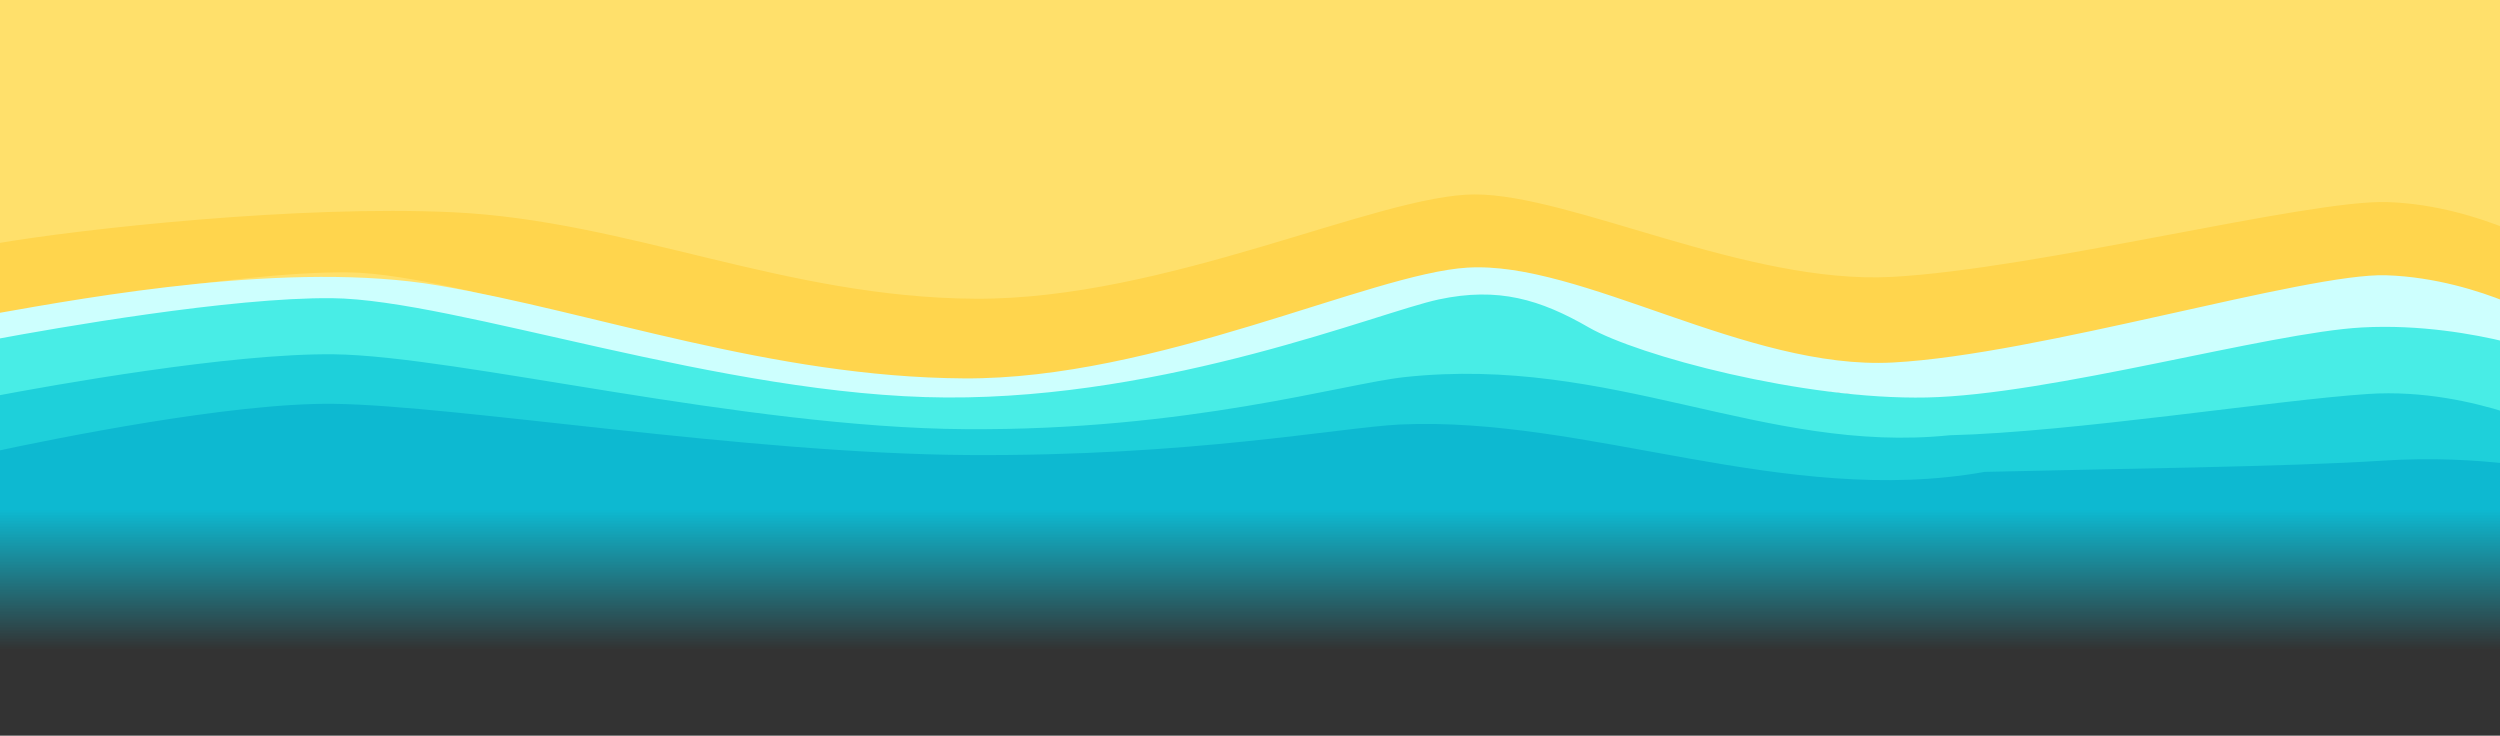
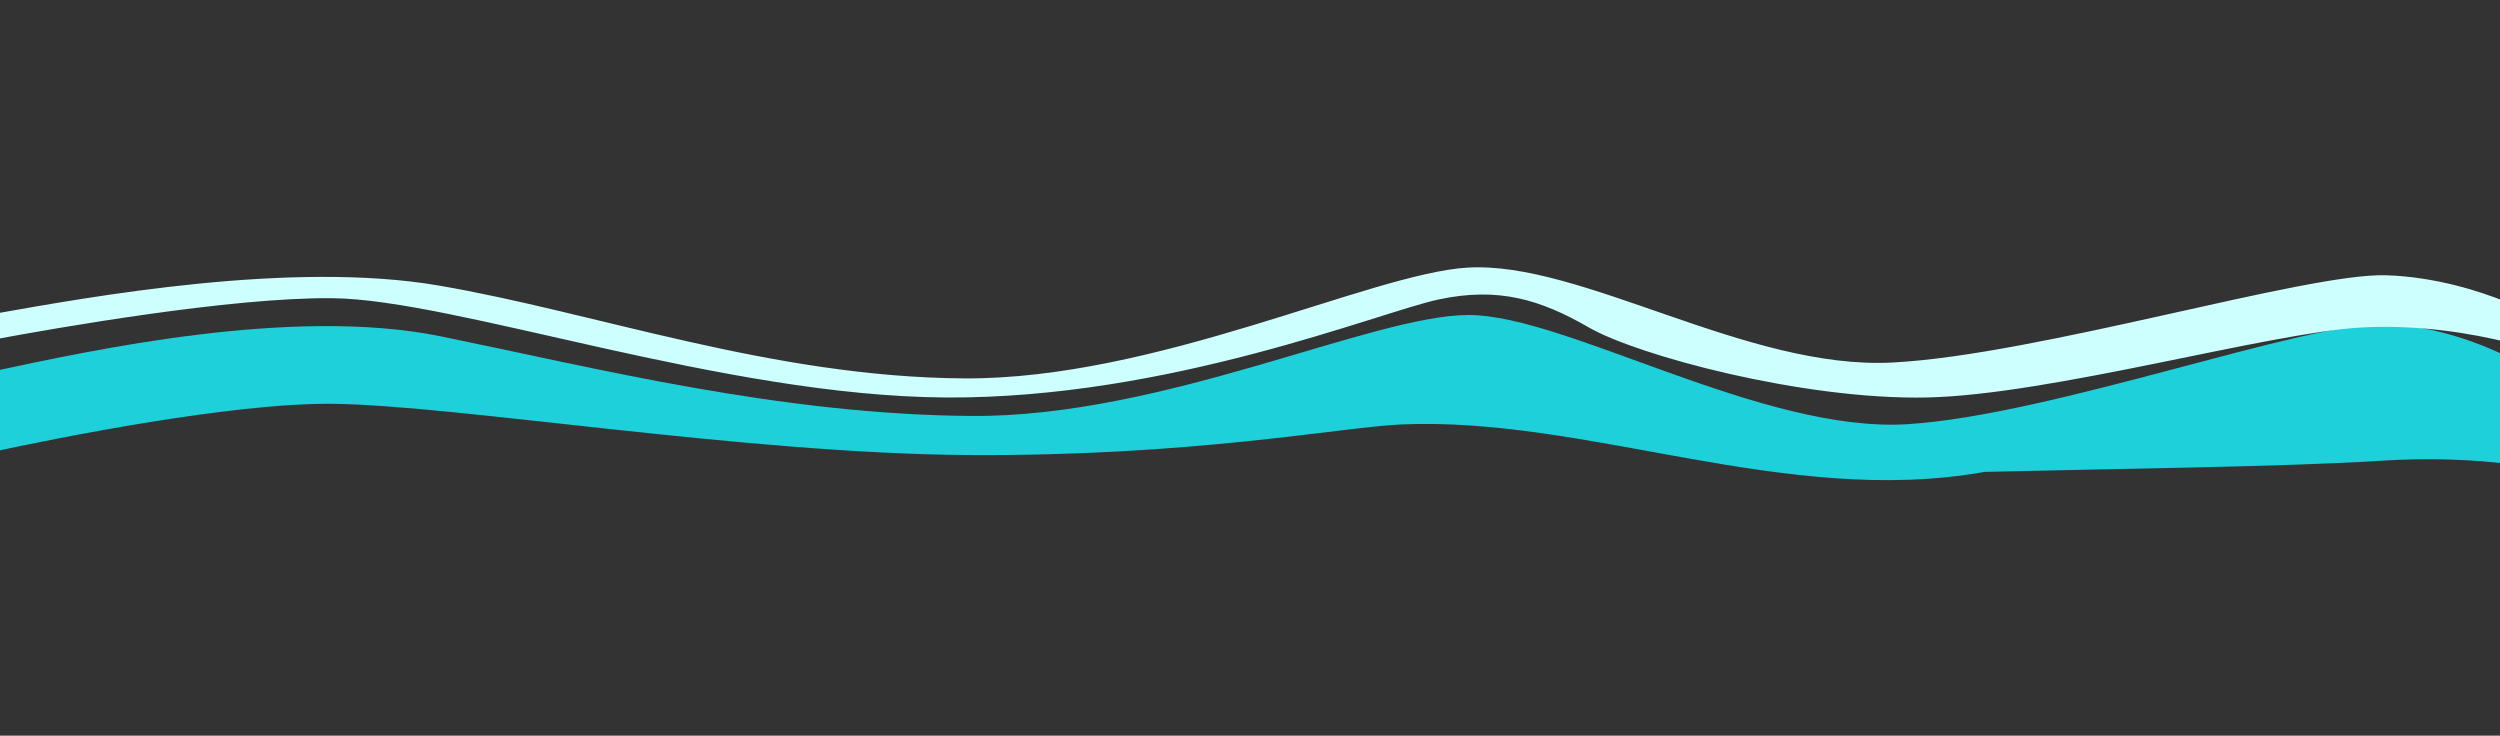
<svg xmlns="http://www.w3.org/2000/svg" xmlns:xlink="http://www.w3.org/1999/xlink" id="svg13404" version="1.1" viewBox="0 0 303.137 89.202" height="89.202mm" width="303.137mm">
  <rect x="0" y="0" width="303.137" height="89.202" fill="#333333" stroke="none" />
  <defs id="defs13398">
    <linearGradient gradientTransform="matrix(1.007,0,0,0.987,-136.325,-10.285)" gradientUnits="userSpaceOnUse" y2="138.779" x2="219.34" y1="121.581" x1="219.34" id="linearGradient4905" xlink:href="#linearGradient4903" />
    <linearGradient id="linearGradient4903">
      <stop id="stop4899" offset="0" style="stop-color:#0db9d1;stop-opacity:1;" />
      <stop id="stop4901" offset="1" style="stop-color:#0db9d1;stop-opacity:0;" />
    </linearGradient>
  </defs>
  <g transform="translate(51.783,-47.914)" id="layer1">
-     <path id="rect4884" d="M -52.539,45.646 V 87.858 L -8.731,83.091 62.907,95.122 124.76,82.064 252.11,85.535 V 45.646 Z" style="color:#000000;clip-rule:nonzero;display:inline;overflow:visible;visibility:visible;opacity:1;isolation:auto;mix-blend-mode:normal;color-interpolation:sRGB;color-interpolation-filters:linearRGB;solid-color:#000000;solid-opacity:1;vector-effect:none;fill:#ffe06b;fill-opacity:1;fill-rule:nonzero;stroke:none;stroke-width:40.531;stroke-linecap:butt;stroke-linejoin:round;stroke-miterlimit:4;stroke-dasharray:none;stroke-dashoffset:0;stroke-opacity:1;marker:none;marker-start:none;marker-mid:none;marker-end:none;paint-order:stroke markers fill;color-rendering:auto;image-rendering:auto;shape-rendering:auto;text-rendering:auto;enable-background:accumulate" />
-     <path id="path4886" d="m 127.059,71.489 c -11.7,0 -37.492,12.801 -60.626,12.647 C 43.299,83.982 24.516,74.668 3.148,73.651 -15.408,72.767 -41.811,75.632 -52.539,77.485 v 8.877 c 3.445,-0.672 29.042,-5.568 42.924,-5.424 C 5.275,81.092 38.202,94.116 65.058,94.27 c 26.856,0.154 51.365,-11.635 58.544,-13.179 7.179,-1.544 12.232,4.4e-5 18.081,3.396 5.85,3.396 25.793,8.799 40.683,8.49 14.891,-0.309 41.215,-7.873 52.383,-8.49 7.016,-0.388 13.504,0.808 17.361,1.751 V 75.629 c -3.188,-1.29 -8.503,-3.022 -14.436,-3.213 -9.573,-0.309 -42.544,8.147 -60.094,9.074 -17.55,0.926 -38.822,-10 -50.522,-10 z" style="fill:#ffd54d;fill-opacity:1;fill-rule:evenodd;stroke:none;stroke-width:0.197px;stroke-linecap:butt;stroke-linejoin:miter;stroke-opacity:1" />
-     <path id="path4893" d="m 126.838,91.069 c -11.72,0 -37.446,10.599 -60.62,10.414 C 43.045,101.299 21.626,97.546 2.715,93.66 -15.853,89.844 -41.525,95.82 -52.539,98.141 V 139.384 H 252.11 V 96.035 c -3.193,-1.547 -8.52,-3.626 -14.466,-3.856 -9.589,-0.37 -40.22,11.018 -57.8,12.128 -17.58,1.11 -41.286,-13.238 -53.006,-13.238 z" style="fill:url(#linearGradient4905);fill-opacity:1;fill-rule:evenodd;stroke:none;stroke-width:0.216px;stroke-linecap:butt;stroke-linejoin:miter;stroke-opacity:1" />
    <path id="path4891" d="m 126.309,86.109 c -11.768,0 -37.064,12.427 -60.332,12.242 C 42.709,98.166 20.668,92.586 1.68,88.699 -16.328,85.014 -40.907,90.446 -52.539,92.914 v 9.763 c 7.054,-1.518 28.747,-5.952 41.192,-5.798 14.977,0.185 49.875,6.024 76.886,6.209 27.012,0.185 44.953,-3.315 52.408,-3.701 22.723,-1.048 46.787,10.063 70.916,5.745 14.977,-0.37 36.889,-0.615 48.121,-1.355 6.27,-0.413 11.619,-0.049 15.125,0.353 V 91.084 c -3.204,-1.548 -8.563,-3.635 -14.545,-3.865 -9.628,-0.37 -40.384,11.018 -58.035,12.128 -17.651,1.11 -41.454,-13.238 -53.221,-13.238 z" style="fill:#1ed0da;fill-opacity:1;fill-rule:evenodd;stroke:none;stroke-width:0.216px;stroke-linecap:butt;stroke-linejoin:miter;stroke-opacity:1" />
-     <path id="path4889" d="m 126.336,80.888 c -11.765,0 -37.323,14.254 -60.586,14.069 C 42.488,94.772 20.719,87.365 1.734,83.479 -16.303,79.786 -40.936,85.245 -52.539,87.707 v 8.26 c 6.987,-1.324 28.771,-5.247 41.249,-5.093 14.974,0.185 49.596,8.896 76.602,9.081 27.006,0.185 45.781,-5.509 53.199,-6.312 25.142,-2.722 43.618,9.356 66.088,7.05 14.974,-0.37 39.554,-4.269 50.784,-5.01 6.637,-0.437 12.789,0.998 16.726,2.246 V 85.862 c -3.203,-1.548 -8.56,-3.634 -14.541,-3.864 -9.626,-0.37 -42.782,12.584 -60.43,13.694 -17.648,1.11 -39.039,-14.804 -50.804,-14.804 z" style="fill:#48ede6;fill-opacity:1;fill-rule:evenodd;stroke:none;stroke-width:0.216px;stroke-linecap:butt;stroke-linejoin:miter;stroke-opacity:1" />
    <path id="path4882" d="M 126.145,80.365 C 114.383,81.084 88.387,93.95 65.089,93.796 41.791,93.641 20.368,85.768 1.355,82.527 -16.477,79.486 -40.736,83.883 -52.539,85.973 v 3.112 c 7.468,-1.39 28.783,-5.141 41.039,-5.014 14.996,0.154 47.399,11.886 74.446,12.041 27.047,0.154 52.487,-10.343 59.717,-11.887 7.23,-1.544 12.318,4.4e-5 18.21,3.396 5.891,3.396 25.976,8.799 40.972,8.49 14.996,-0.309 41.508,-7.873 52.755,-8.49 7.083,-0.389 13.629,0.813 17.51,1.757 v -4.862 c -3.208,-1.291 -8.574,-3.032 -14.564,-3.224 -9.64,-0.309 -42.175,9.655 -59.849,10.581 -17.674,0.926 -37.754,-12.35 -51.551,-11.507 z" style="fill:#cdfffe;fill-opacity:1;fill-rule:evenodd;stroke:none;stroke-width:0.198px;stroke-linecap:butt;stroke-linejoin:miter;stroke-opacity:1" />
  </g>
</svg>